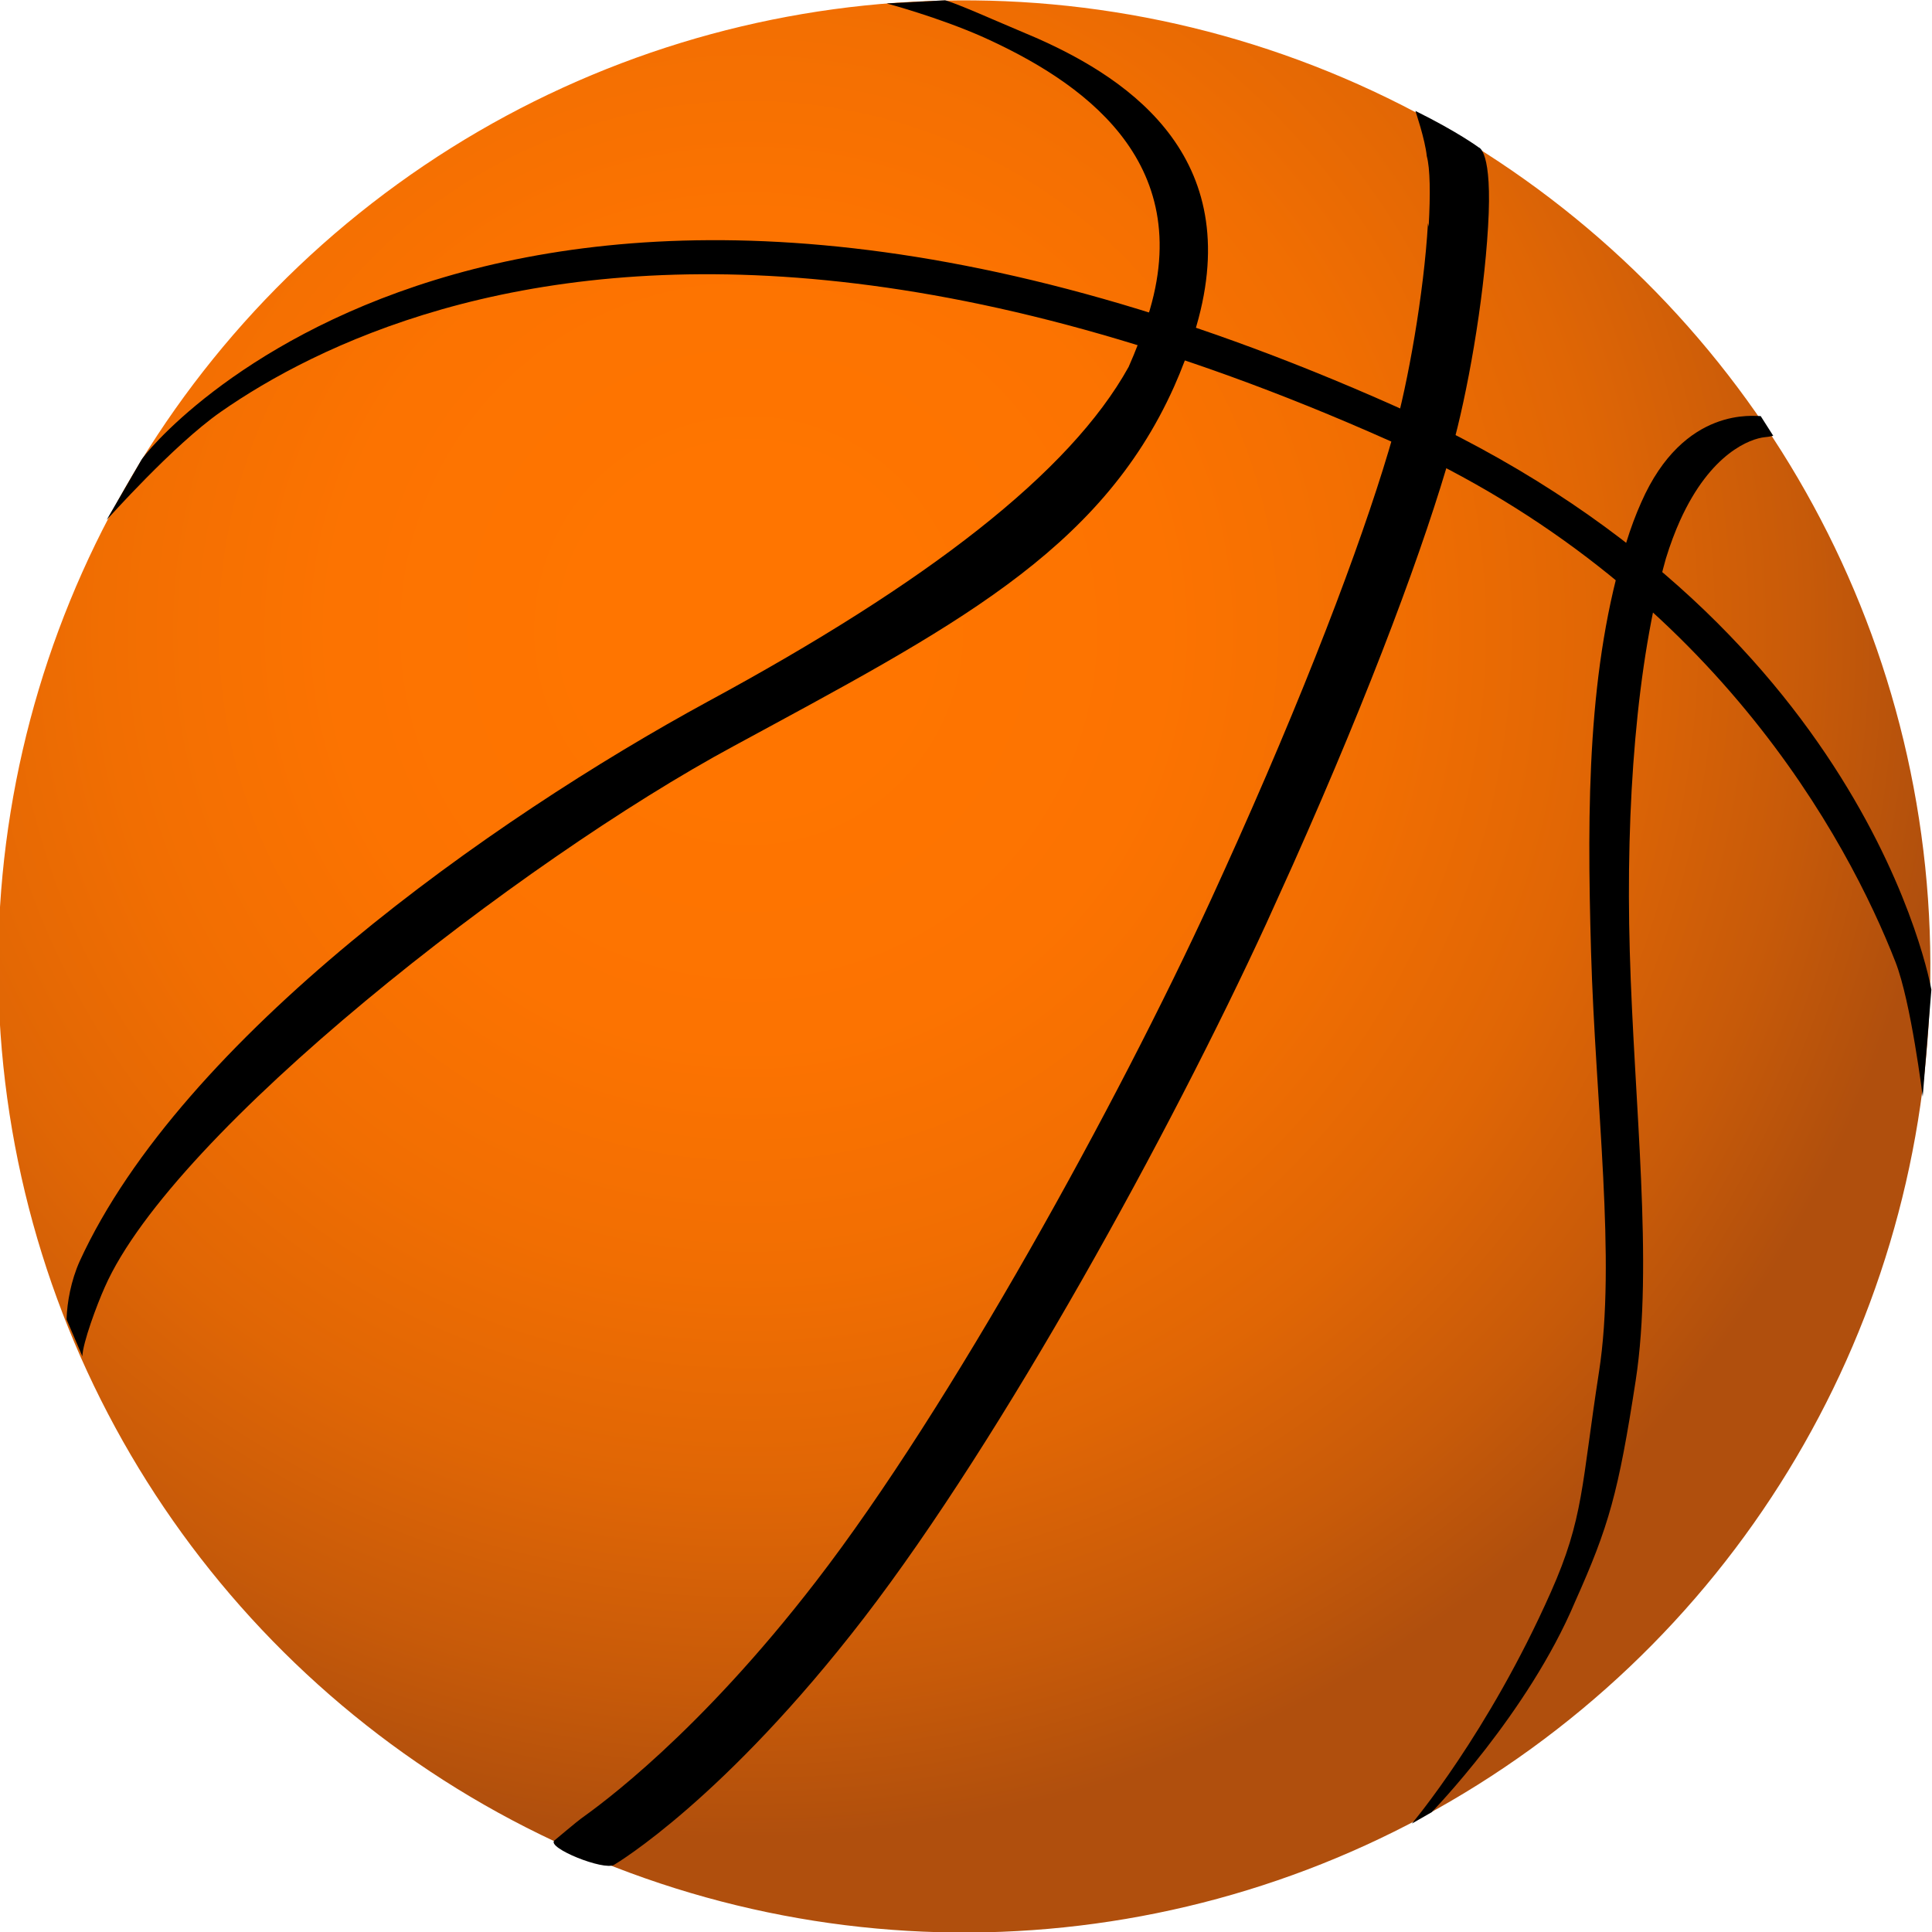
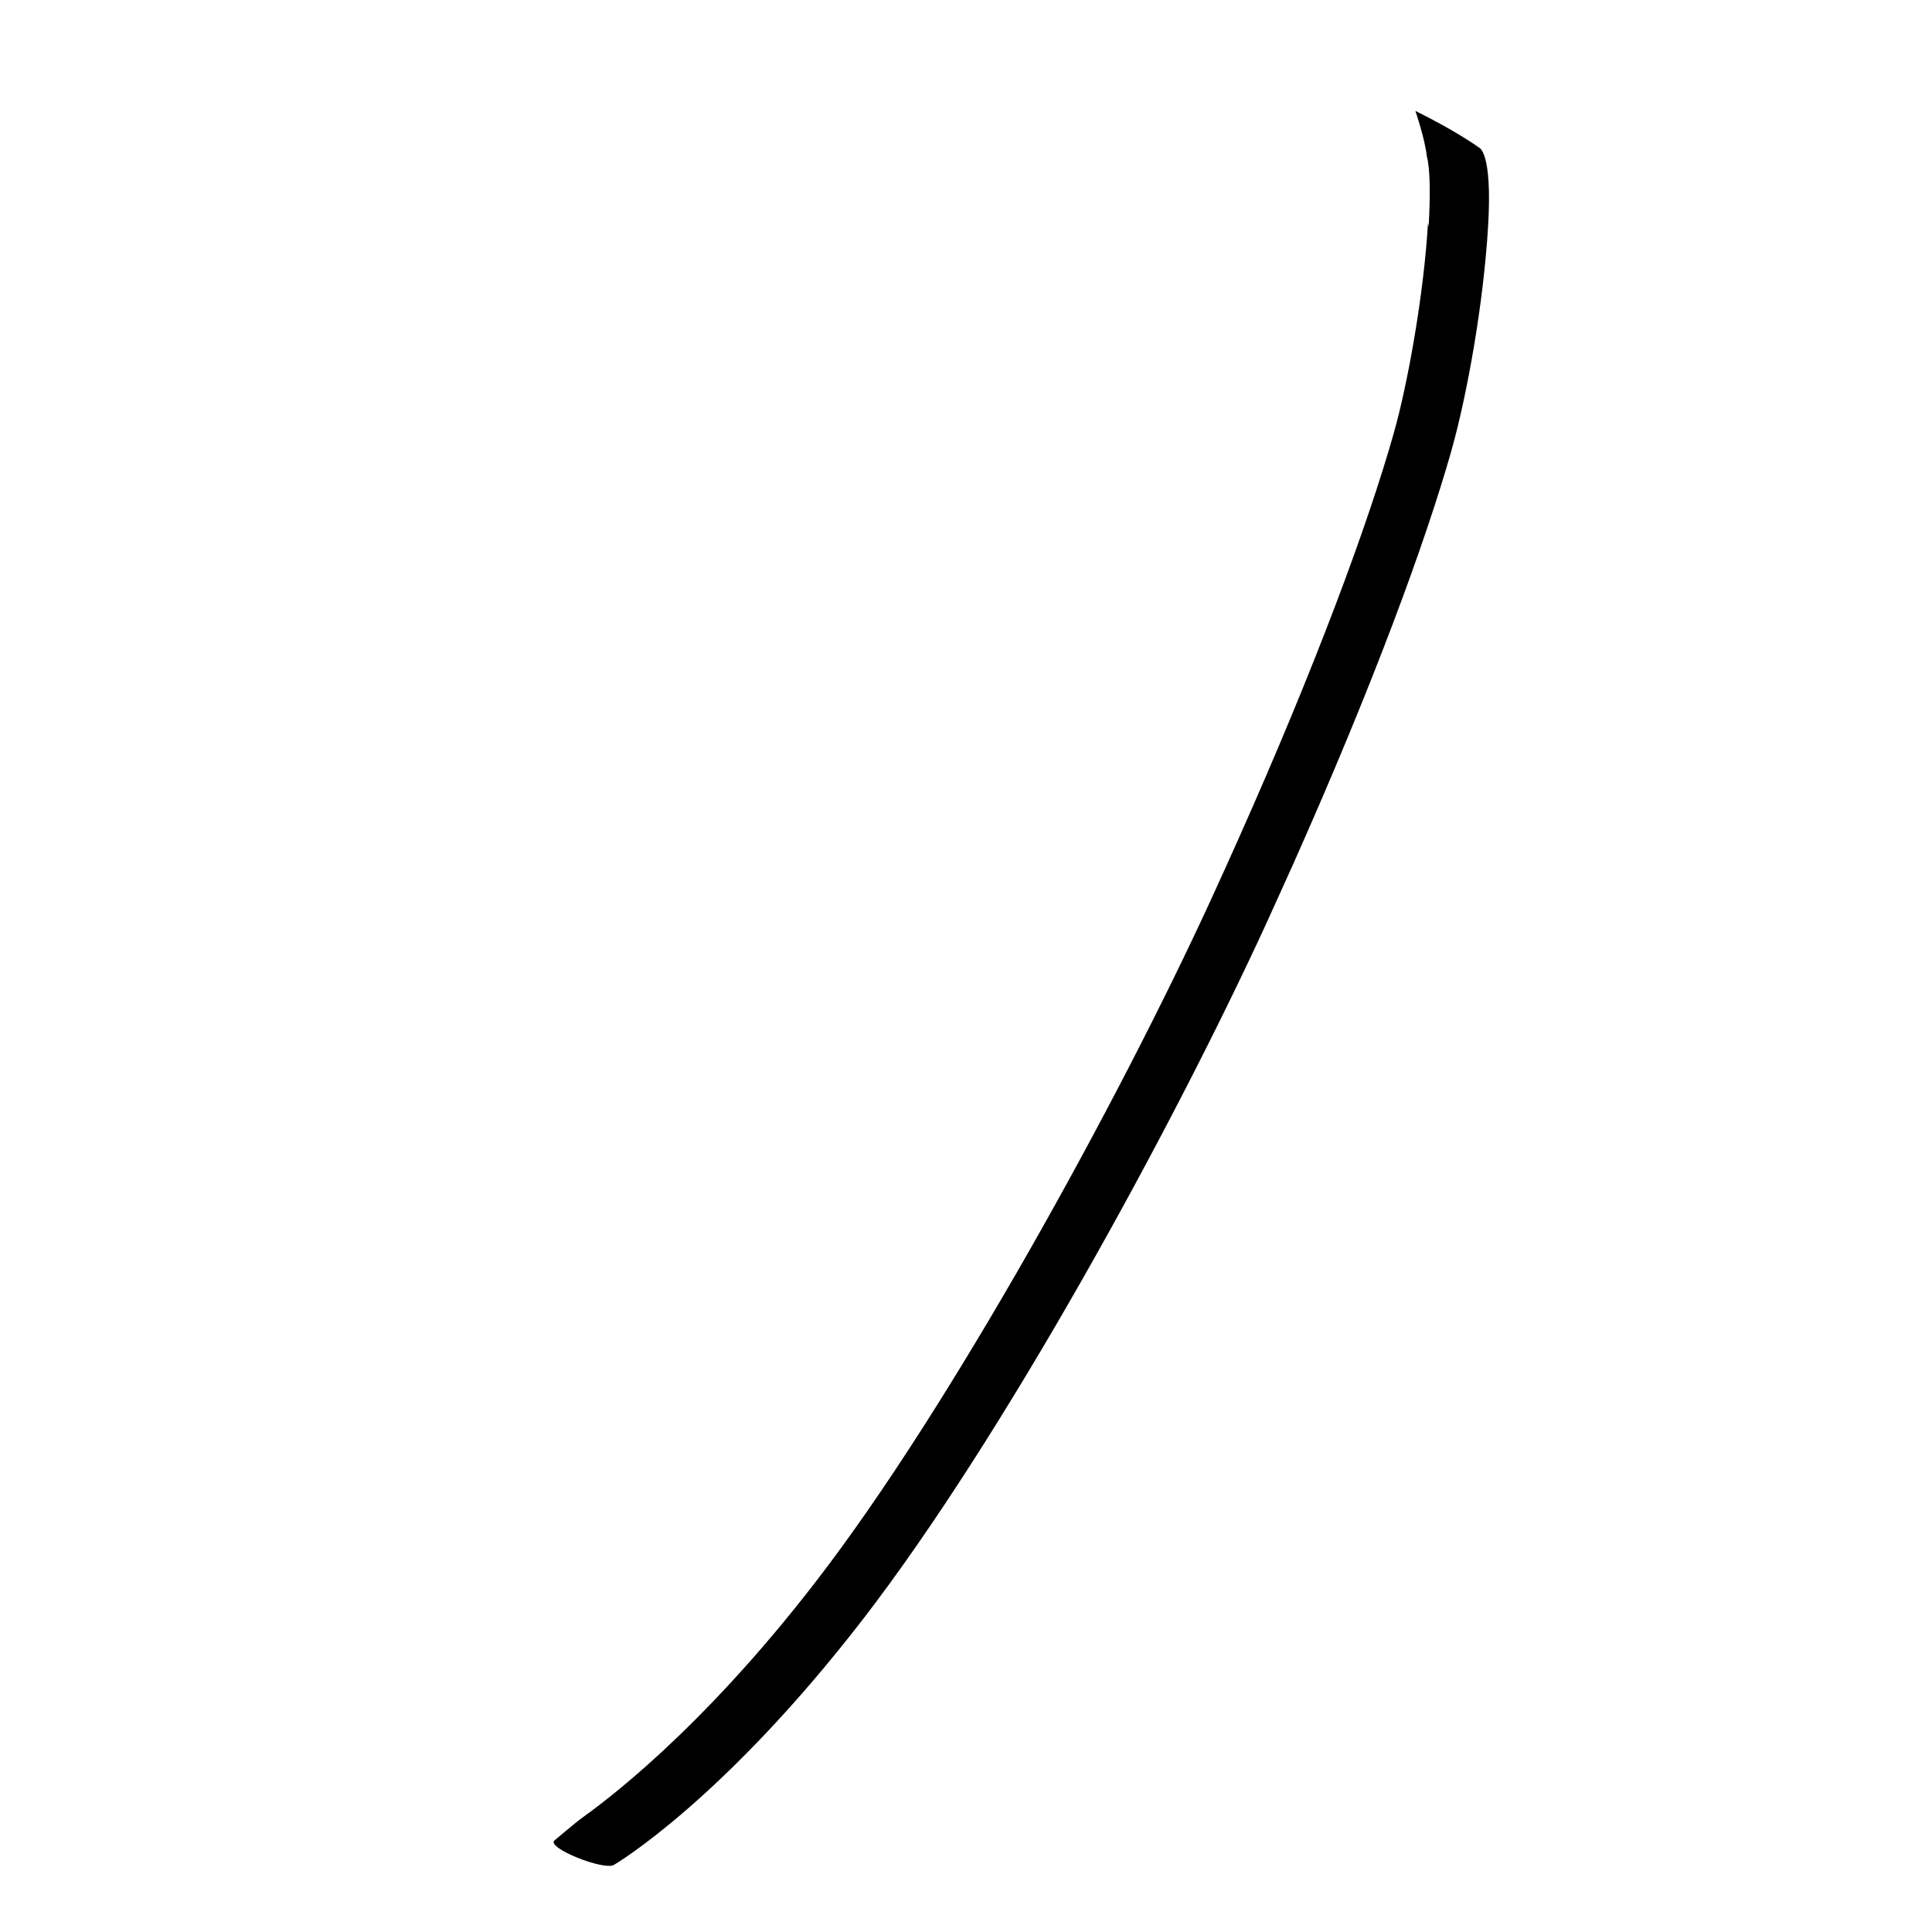
<svg xmlns="http://www.w3.org/2000/svg" xmlns:ns1="http://www.inkscape.org/namespaces/inkscape" xmlns:ns2="http://sodipodi.sourceforge.net/DTD/sodipodi-0.dtd" width="1000" height="1000" viewBox="0 0 264.583 264.583" version="1.1" id="svg1148" ns1:version="1.0.2 (e86c870879, 2021-01-15, custom)" ns2:docname="Basketball_SVG.svg">
  <defs id="defs1142">
    <radialGradient id="SVGID_1_-1" cx="37.25" cy="31.531" r="60.208" gradientUnits="userSpaceOnUse" gradientTransform="matrix(0.586,0,0,0.586,35.249,237.673)">
      <stop stop-color="#ff7500" offset=".122" id="stop154" />
      <stop stop-color="#fc7301" offset=".344" id="stop156" />
      <stop stop-color="#f16e02" offset=".533" id="stop158" />
      <stop stop-color="#e06605" offset=".709" id="stop160" />
      <stop stop-color="#c75a09" offset=".877" id="stop162" />
      <stop stop-color="#b04f0d" offset="1" id="stop164" />
    </radialGradient>
    <radialGradient id="SVGID_1_-1-1" cx="37.25" cy="31.531" r="60.208" gradientUnits="userSpaceOnUse" gradientTransform="matrix(0.586,0,0,0.586,58.528,20.414)">
      <stop stop-color="#ff7500" offset=".122" id="stop154-3" />
      <stop stop-color="#fc7301" offset=".344" id="stop156-3" />
      <stop stop-color="#f16e02" offset=".533" id="stop158-2" />
      <stop stop-color="#e06605" offset=".709" id="stop160-3" />
      <stop stop-color="#c75a09" offset=".877" id="stop162-6" />
      <stop stop-color="#b04f0d" offset="1" id="stop164-9" />
    </radialGradient>
  </defs>
  <ns2:namedview id="base" pagecolor="#ffffff" bordercolor="#666666" borderopacity="1.0" ns1:pageopacity="0.0" ns1:pageshadow="2" ns1:zoom="0.35" ns1:cx="400" ns1:cy="902.85718" ns1:document-units="px" ns1:current-layer="layer1" ns1:document-rotation="0" showgrid="false" fit-margin-top="0" fit-margin-left="0" fit-margin-right="0" fit-margin-bottom="0" ns1:window-width="1920" ns1:window-height="1009" ns1:window-x="-8" ns1:window-y="-8" ns1:window-maximized="1" units="px" />
  <g ns1:label="Layer 1" ns1:groupmode="layer" id="layer1" transform="translate(2.1967945e-7,1.0665122e-5)">
    <g id="g1796" transform="matrix(4.69,0,0,4.69,89.749,-332.129)">
-       <circle cx="86.737" cy="48.641" r="28.209" fill="url(#SVGID_1_-1)" id="circle169" style="display:inline;fill:url(#SVGID_1_-1-1);stroke-width:0.586" transform="matrix(-0.408,0.913,0.913,0.408,0,0)" />
-       <path d="m 21.621,82.686 c -26.095,-11.645 -36.511,1.268 -36.642,1.581 l 0.001,4.78e-4 -1.002,1.729 c 0.006,0.003 1.934,-2.178 3.331,-3.153 1.397,-0.974 3.529,-2.16 6.458,-2.995 5.858,-1.666 14.865,-1.873 27.663,3.835 9.438,4.212 13.411,11.712 14.782,15.225 0.456,1.169 0.793,3.929 0.795,3.933 L 37.26,99.715 C 37.25,99.678 35.404,88.837 21.621,82.686 Z" id="path171" style="display:inline;stroke-width:0.586" />
-       <path d="m 15.725,80.581 c 1.604,-5.061 -1.795,-7.421 -4.605,-8.659 L 9.827,71.371 C 8.654,70.861 8.46,70.825 8.46,70.825 l -1.706,0.092 c 0,0 1.516,0.402 2.834,0.99 2.767,1.252 6.265,3.564 4.787,8.162 -0.167,0.52 -0.353,1.006 -0.556,1.462 -1.717,3.098 -5.909,6.319 -12.291,9.773 -6.308,3.433 -15.345,9.814 -18.338,16.341 -0.254,0.569 -0.367,1.196 -0.383,1.697 l 0.462,1.078 c 0.011,-0.394 0.421,-1.498 0.655,-2.021 2.008,-4.553 12.16,-12.452 18.362,-15.796 6.329,-3.433 10.689,-5.644 12.863,-10.501 0.213,-0.477 0.404,-0.984 0.578,-1.523 z" id="path173" style="display:inline;stroke-width:0.586" />
-       <path d="m 28.626,111.126 c 0.523,-3.398 -0.049,-8.112 -0.173,-12.534 -0.122,-4.276 0.2,-8.426 1.054,-11.465 0.129,-0.421 0.269,-0.788 0.414,-1.111 0.896,-1.983 2.061,-2.39 2.47,-2.433 0.139,-0.011 0.251,-0.042 0.251,-0.042 l -0.366,-0.575 c -0.141,0.013 -2.241,-0.327 -3.491,2.526 -0.154,0.345 -0.302,0.735 -0.438,1.177 -1.127,3.625 -1.147,7.653 -1.025,11.939 0.129,4.448 0.74,9.001 0.232,12.269 -0.514,3.312 -0.443,4.268 -1.407,6.433 -1.828,4.119 -4.052,6.75 -4.057,6.755 l 0.58,-0.333 c 0.006,-0.011 2.813,-2.887 4.186,-6.145 0.987,-2.207 1.262,-3.168 1.77,-6.461 z" id="path175" style="display:inline;stroke-width:0.586" />
      <path d="m 23.25,83.956 c 0.458,-1.626 0.934,-4.295 1.065,-6.519 0.136,-2.23 -0.271,-2.315 -0.271,-2.315 0,0 -0.602,-0.449 -1.851,-1.067 0,0 0.283,0.828 0.333,1.322 0.098,0.354 0.108,1.115 0.054,2.06 l -0.02,-0.103 c -0.117,2.05 -0.588,4.691 -1.002,6.143 -0.733,2.594 -2.247,6.717 -4.551,11.879 -0.247,0.553 -0.504,1.12 -0.769,1.699 -2.724,5.934 -7.616,14.844 -11.544,19.934 -3.441,4.466 -6.301,6.526 -6.861,6.928 -0.077,0.05 -0.781,0.641 -0.781,0.641 -0.237,0.215 1.451,0.891 1.742,0.711 0.09,-0.053 3.222,-1.921 7.294,-7.205 4.078,-5.298 8.964,-14.224 11.749,-20.275 0.267,-0.585 0.525,-1.155 0.776,-1.715 2.33,-5.224 3.866,-9.394 4.638,-12.118 z" id="path177" style="display:inline;stroke-width:0.586" />
    </g>
  </g>
</svg>